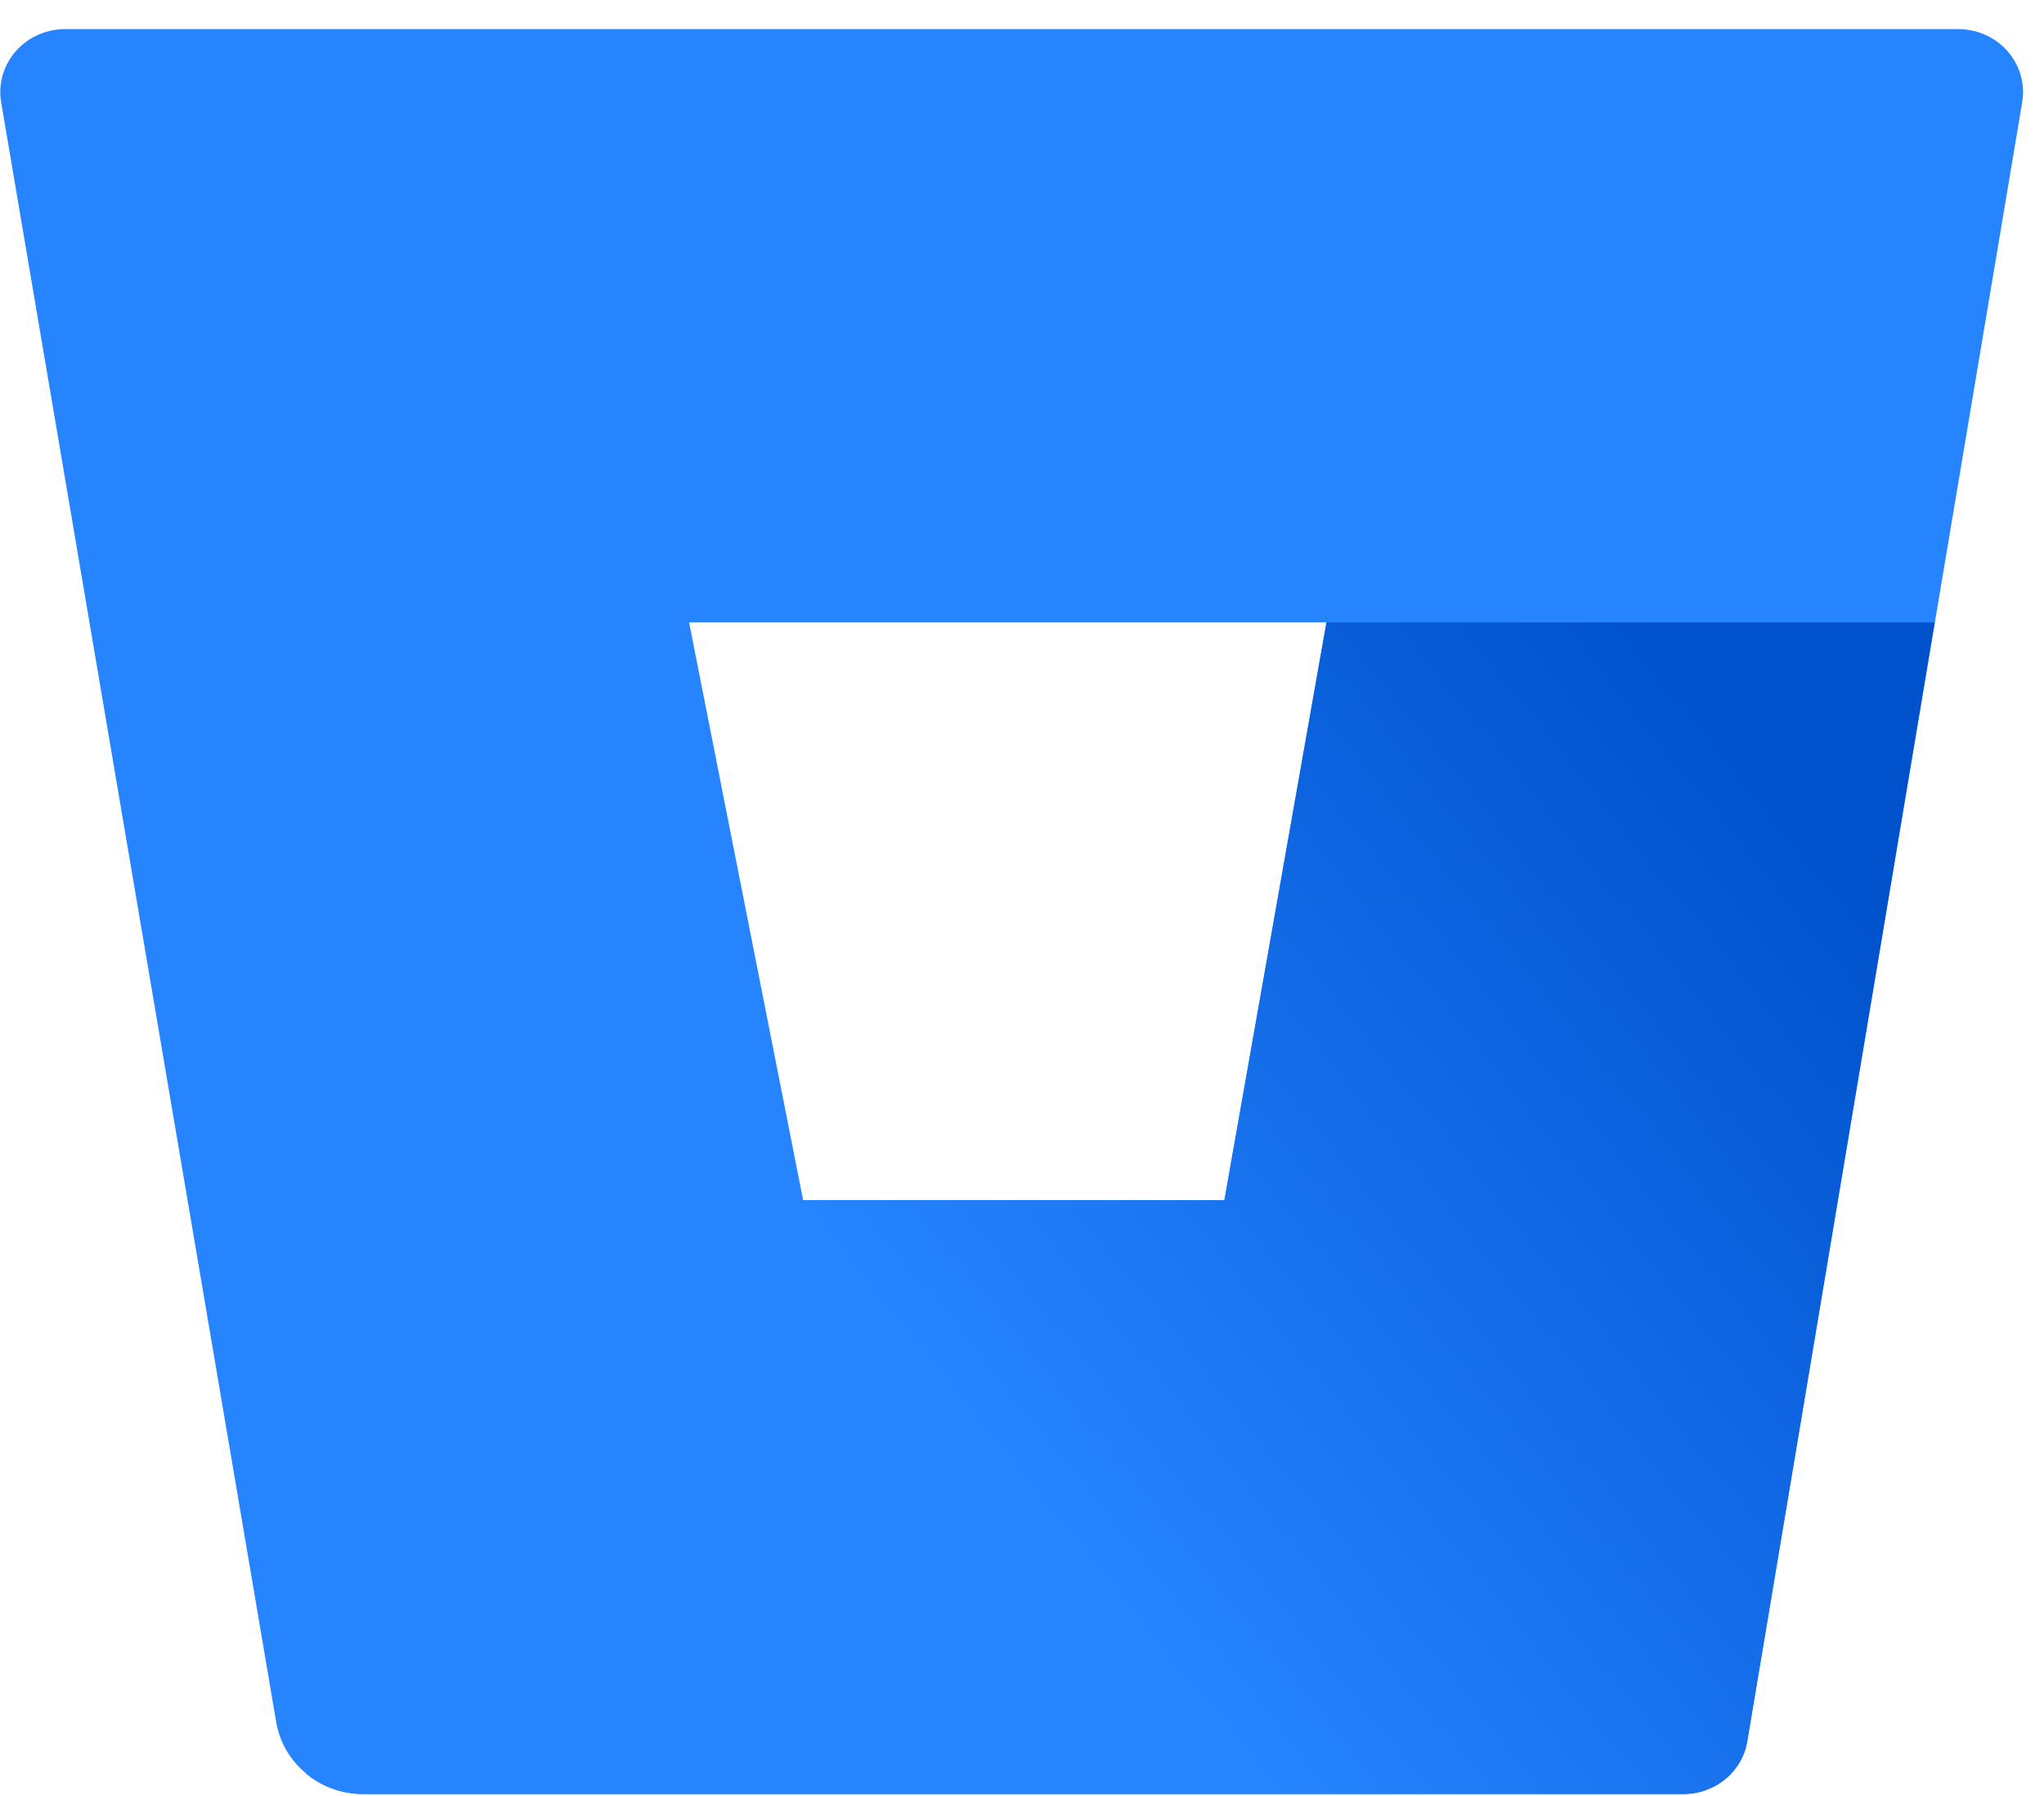
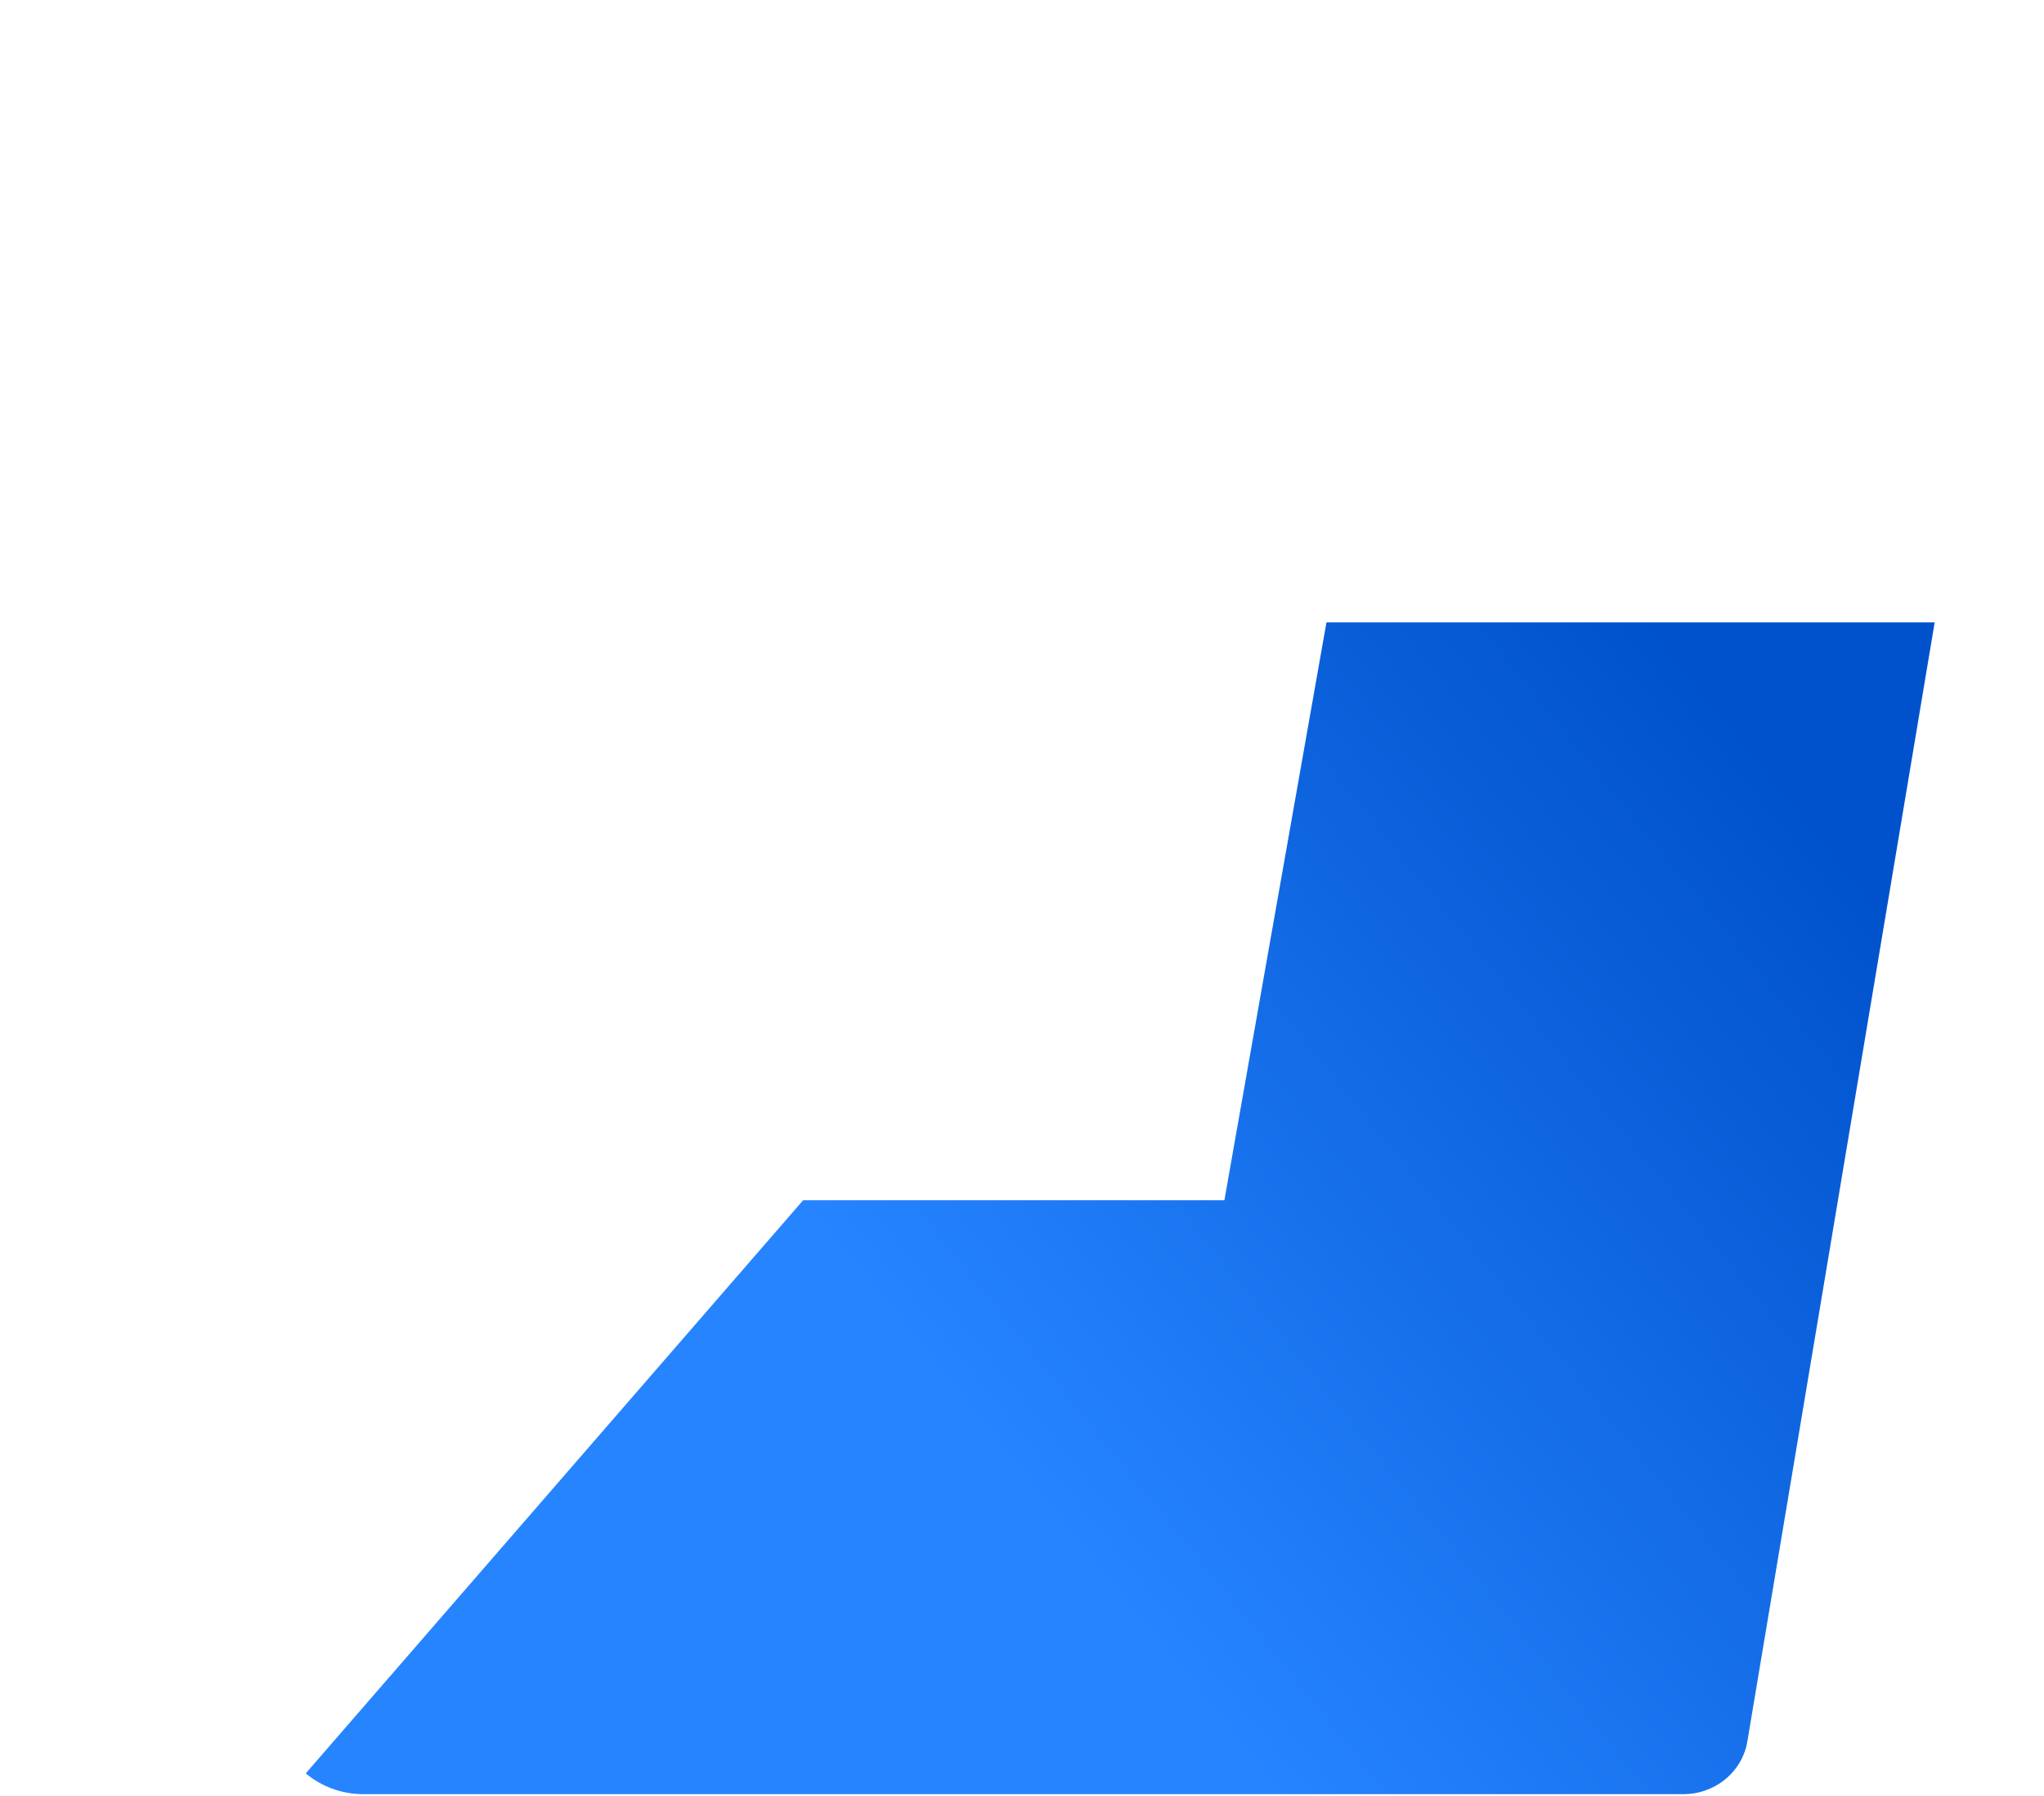
<svg xmlns="http://www.w3.org/2000/svg" width="66" height="58" viewBox="0 0 66 58" fill="none">
-   <path d="M2.13.94C1.824.936 1.522.997 1.243 1.119c-.278.122-.526.301-.726.526-.199.224-.346.489-.429.774-.083.285-.101.585-.052.877L8.92 55.626C9.031 56.266 9.371 56.848 9.88 57.27 10.389 57.691 11.034 57.925 11.704 57.931H54.319C54.821 57.937 55.308 57.768 55.692 57.455 56.076 57.142 56.332 56.705 56.412 56.225L65.295 3.306C65.345 3.015 65.329 2.717 65.249 2.433 65.168 2.149 65.025 1.885 64.829 1.66 64.633 1.435 64.389 1.254 64.113 1.129 63.838 1.005 63.538.941 63.234.94H2.13zM39.535 38.761H25.933l-3.683-18.662H42.831L39.535 38.761z" fill="#2684ff" />
  <path d="M62.47 20.099H42.831L39.535 38.761H25.933L9.873 57.27C10.382 57.698 11.031 57.935 11.704 57.941H54.33C54.831 57.947 55.319 57.778 55.703 57.465 56.087 57.152 56.342 56.715 56.422 56.235l6.048-36.135z" fill="url(#paint0_linear_2591_35944)" />
  <defs>
    <linearGradient id="paint0_linear_2591_35944" x1="67.011" y1="25.318" x2="35.299" y2="50.834" gradientUnits="userSpaceOnUse">
      <stop offset=".18" stop-color="#0052cc" />
      <stop offset="1" stop-color="#2684ff" />
    </linearGradient>
  </defs>
</svg>